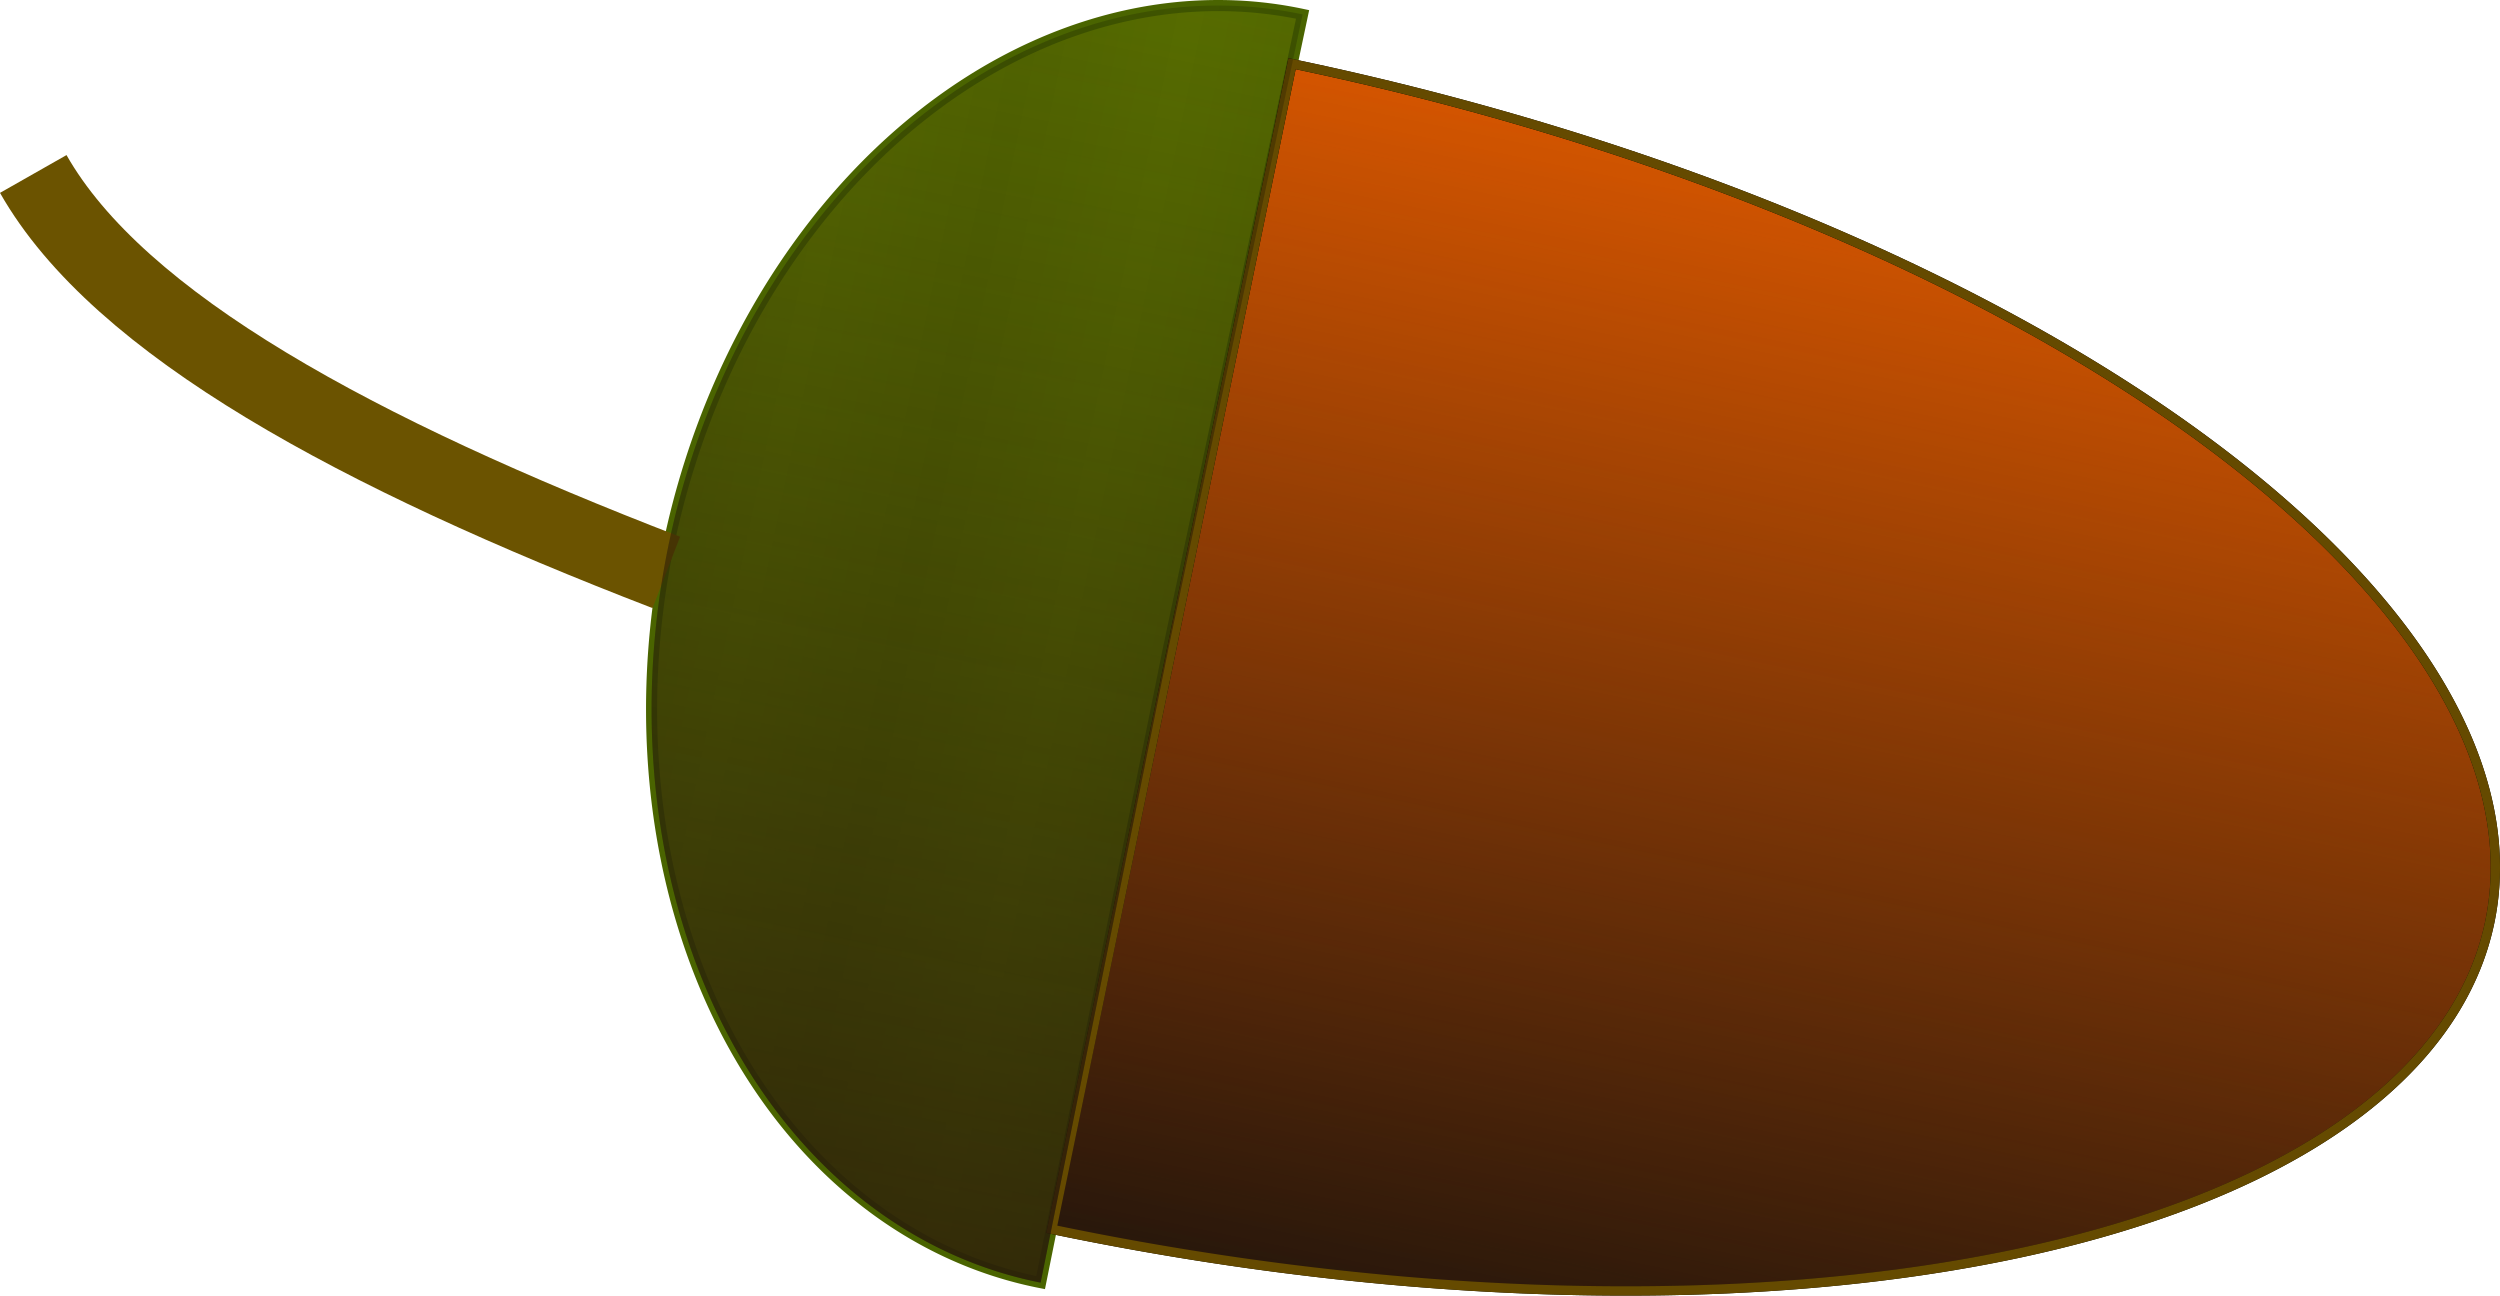
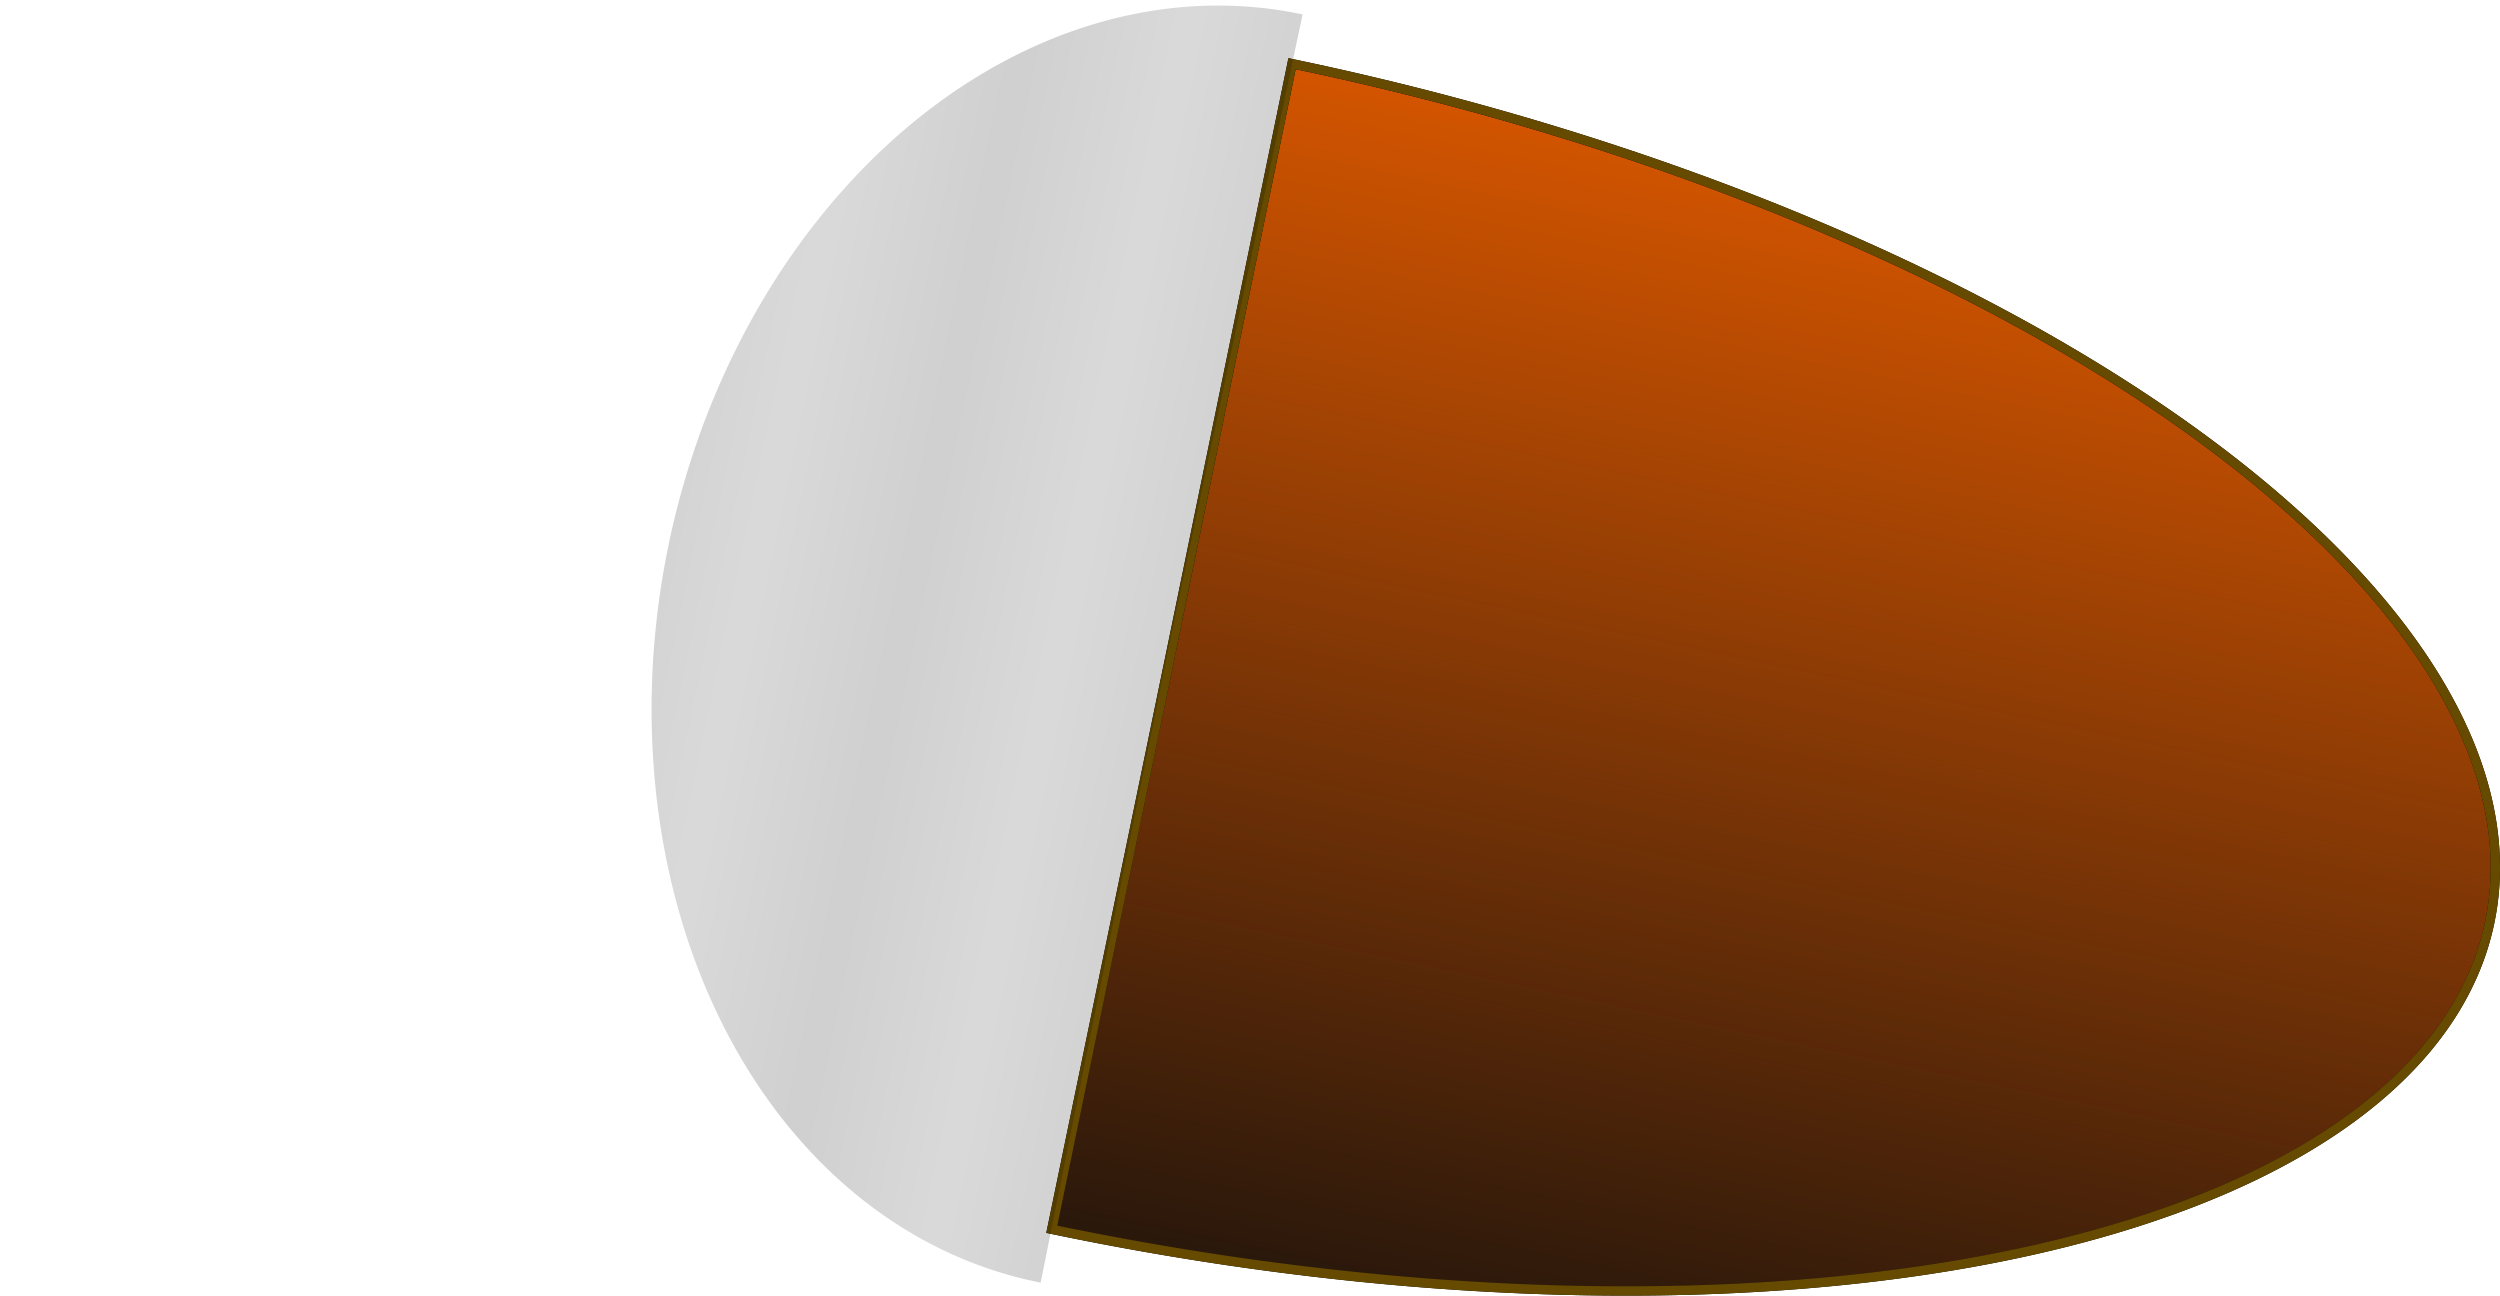
<svg xmlns="http://www.w3.org/2000/svg" xmlns:ns1="http://www.inkscape.org/namespaces/inkscape" xmlns:ns2="http://sodipodi.sourceforge.net/DTD/sodipodi-0.dtd" xmlns:xlink="http://www.w3.org/1999/xlink" width="65.353mm" height="33.87mm" viewBox="0 0 65.353 33.87" version="1.1" id="svg8" ns1:version="0.92.2 5c3e80d, 2017-08-06" ns2:docname="Eichel.svg">
  <defs id="defs2">
    <linearGradient ns1:collect="always" id="linearGradient853">
      <stop style="stop-color:#28170b;stop-opacity:1;" offset="0" id="stop849" />
      <stop style="stop-color:#28170b;stop-opacity:0;" offset="1" id="stop851" />
    </linearGradient>
    <linearGradient ns1:collect="always" xlink:href="#linearGradient853" id="linearGradient857" gradientUnits="userSpaceOnUse" x1="54.063" y1="59.421" x2="85.418" y2="59.421" gradientTransform="translate(0.055,-0.085)" />
    <pattern ns1:collect="always" xlink:href="#Packedcircles-1" id="pattern2307-2" patternTransform="matrix(3.196,0,0,4.108,-2.1235352e-6,-7.0165958e-8)" />
    <pattern ns1:isstock="true" ns1:stockid="Packed circles" id="Packedcircles-1" patternTransform="translate(0,0) scale(10,10)" height="1.732" width="1" patternUnits="userSpaceOnUse" ns1:collect="always">
      <circle id="circle1660-7" r="0.5" cy="0.5" cx="0" style="fill:black;stroke:none" />
      <circle id="circle1662-8" r="0.5" cy="0.5" cx="1" style="fill:black;stroke:none" />
      <circle id="circle1664-5" r="0.5" cy="1.366" cx="0.5" style="fill:black;stroke:none" />
-       <circle id="circle1666-7" r="0.5" cy="-0.366" cx="0.5" style="fill:black;stroke:none" />
    </pattern>
    <linearGradient ns1:collect="always" xlink:href="#linearGradient853" id="linearGradient2606" x1="131.997" y1="33.929" x2="165.849" y2="33.929" gradientUnits="userSpaceOnUse" gradientTransform="translate(-79.182,1.317)" />
  </defs>
  <ns2:namedview id="base" pagecolor="#ffffff" bordercolor="#666666" borderopacity="1.0" ns1:pageopacity="0.0" ns1:pageshadow="2" ns1:zoom="1.4" ns1:cx="252.46351" ns1:cy="89.967376" ns1:document-units="mm" ns1:current-layer="layer1" showgrid="false" ns1:window-width="1920" ns1:window-height="1007" ns1:window-x="0" ns1:window-y="0" ns1:window-maximized="1" fit-margin-top="0" fit-margin-left="0" fit-margin-right="0" fit-margin-bottom="0" />
  <g ns1:label="Ebene 1" ns1:groupmode="layer" id="layer1" transform="translate(-37.696,-26.134)">
    <g id="g2614" transform="rotate(-78.175,69.741,43.384)">
-       <path d="m 52.815,41.981 a 16.926,13.345 0 0 1 8.383,-11.647 16.926,13.345 0 0 1 16.986,-0.046 16.926,13.345 0 0 1 8.483,11.602 l -16.926,-0.036 z" ns2:end="0.0027056461" ns2:start="3.1320806" ns2:ry="13.344742" ns2:rx="16.925964" ns2:cy="41.854183" ns2:cx="69.740547" ns2:type="arc" id="path815" style="opacity:1;fill:#668000;fill-opacity:1;fill-rule:evenodd;stroke:#4a6400;stroke-width:0.29;stroke-linecap:butt;stroke-linejoin:miter;stroke-miterlimit:4;stroke-dasharray:none;stroke-opacity:1" />
      <path transform="scale(1,-1)" d="m 54.24,-41.981 a 15.555,35.189 0 0 1 7.795,-30.456 15.555,35.189 0 0 1 15.557,0.049 15.555,35.189 0 0 1 7.758,30.504 l -15.555,-0.055 z" ns2:end="0.0015717067" ns2:start="3.1427853" ns2:ry="35.188755" ns2:rx="15.555283" ns2:cy="-41.939152" ns2:cx="69.795563" ns2:type="arc" id="path817" style="fill:#d45500;fill-rule:evenodd;stroke:#000000;stroke-width:0.244px;stroke-linecap:butt;stroke-linejoin:miter;stroke-opacity:1" />
      <path transform="scale(1,-1)" d="m 54.24,-41.981 a 15.555,35.189 0 0 1 7.795,-30.456 15.555,35.189 0 0 1 15.557,0.049 15.555,35.189 0 0 1 7.758,30.504 l -15.555,-0.055 z" ns2:end="0.0015717067" ns2:start="3.1427853" ns2:ry="35.188755" ns2:rx="15.555283" ns2:cy="-41.939152" ns2:cx="69.795563" ns2:type="arc" id="path817-1" style="fill:url(#linearGradient857);fill-opacity:1;fill-rule:evenodd;stroke:#654a00;stroke-width:0.244px;stroke-linecap:butt;stroke-linejoin:miter;stroke-opacity:1" />
-       <path ns2:nodetypes="ccc" ns1:connector-curvature="0" id="path2564" d="m 68.981,28.599 c 1.39,-8.525 3.405,-15.332 6.804,-18.332 v 0" style="fill:none;fill-rule:evenodd;stroke:#6b5300;stroke-width:2;stroke-linecap:butt;stroke-linejoin:miter;stroke-miterlimit:4;stroke-dasharray:none;stroke-opacity:1" />
      <path d="m 52.815,41.981 a 16.926,13.345 0 0 1 8.383,-11.647 16.926,13.345 0 0 1 16.986,-0.046 16.926,13.345 0 0 1 8.483,11.602 l -16.926,-0.036 z" ns2:end="0.0027056461" ns2:start="3.1320806" ns2:ry="13.344742" ns2:rx="16.925964" ns2:cy="41.854183" ns2:cx="69.740547" ns2:type="arc" id="path815-4" style="opacity:0.308;fill:url(#pattern2307-2);fill-opacity:1;fill-rule:evenodd;stroke:none;stroke-width:0.29;stroke-linecap:butt;stroke-linejoin:miter;stroke-miterlimit:4;stroke-dasharray:none;stroke-opacity:1" />
-       <path d="m 52.815,41.981 a 16.926,13.345 0 0 1 8.383,-11.647 16.926,13.345 0 0 1 16.986,-0.046 16.926,13.345 0 0 1 8.483,11.602 l -16.926,-0.036 z" ns2:end="0.0027056461" ns2:start="3.1320806" ns2:ry="13.344742" ns2:rx="16.925964" ns2:cy="41.854183" ns2:cx="69.740547" ns2:type="arc" id="path815-4-8" style="opacity:0.761;fill:url(#linearGradient2606);fill-opacity:1;fill-rule:evenodd;stroke:none;stroke-width:0.29;stroke-linecap:butt;stroke-linejoin:miter;stroke-miterlimit:4;stroke-dasharray:none;stroke-opacity:1" />
    </g>
  </g>
</svg>